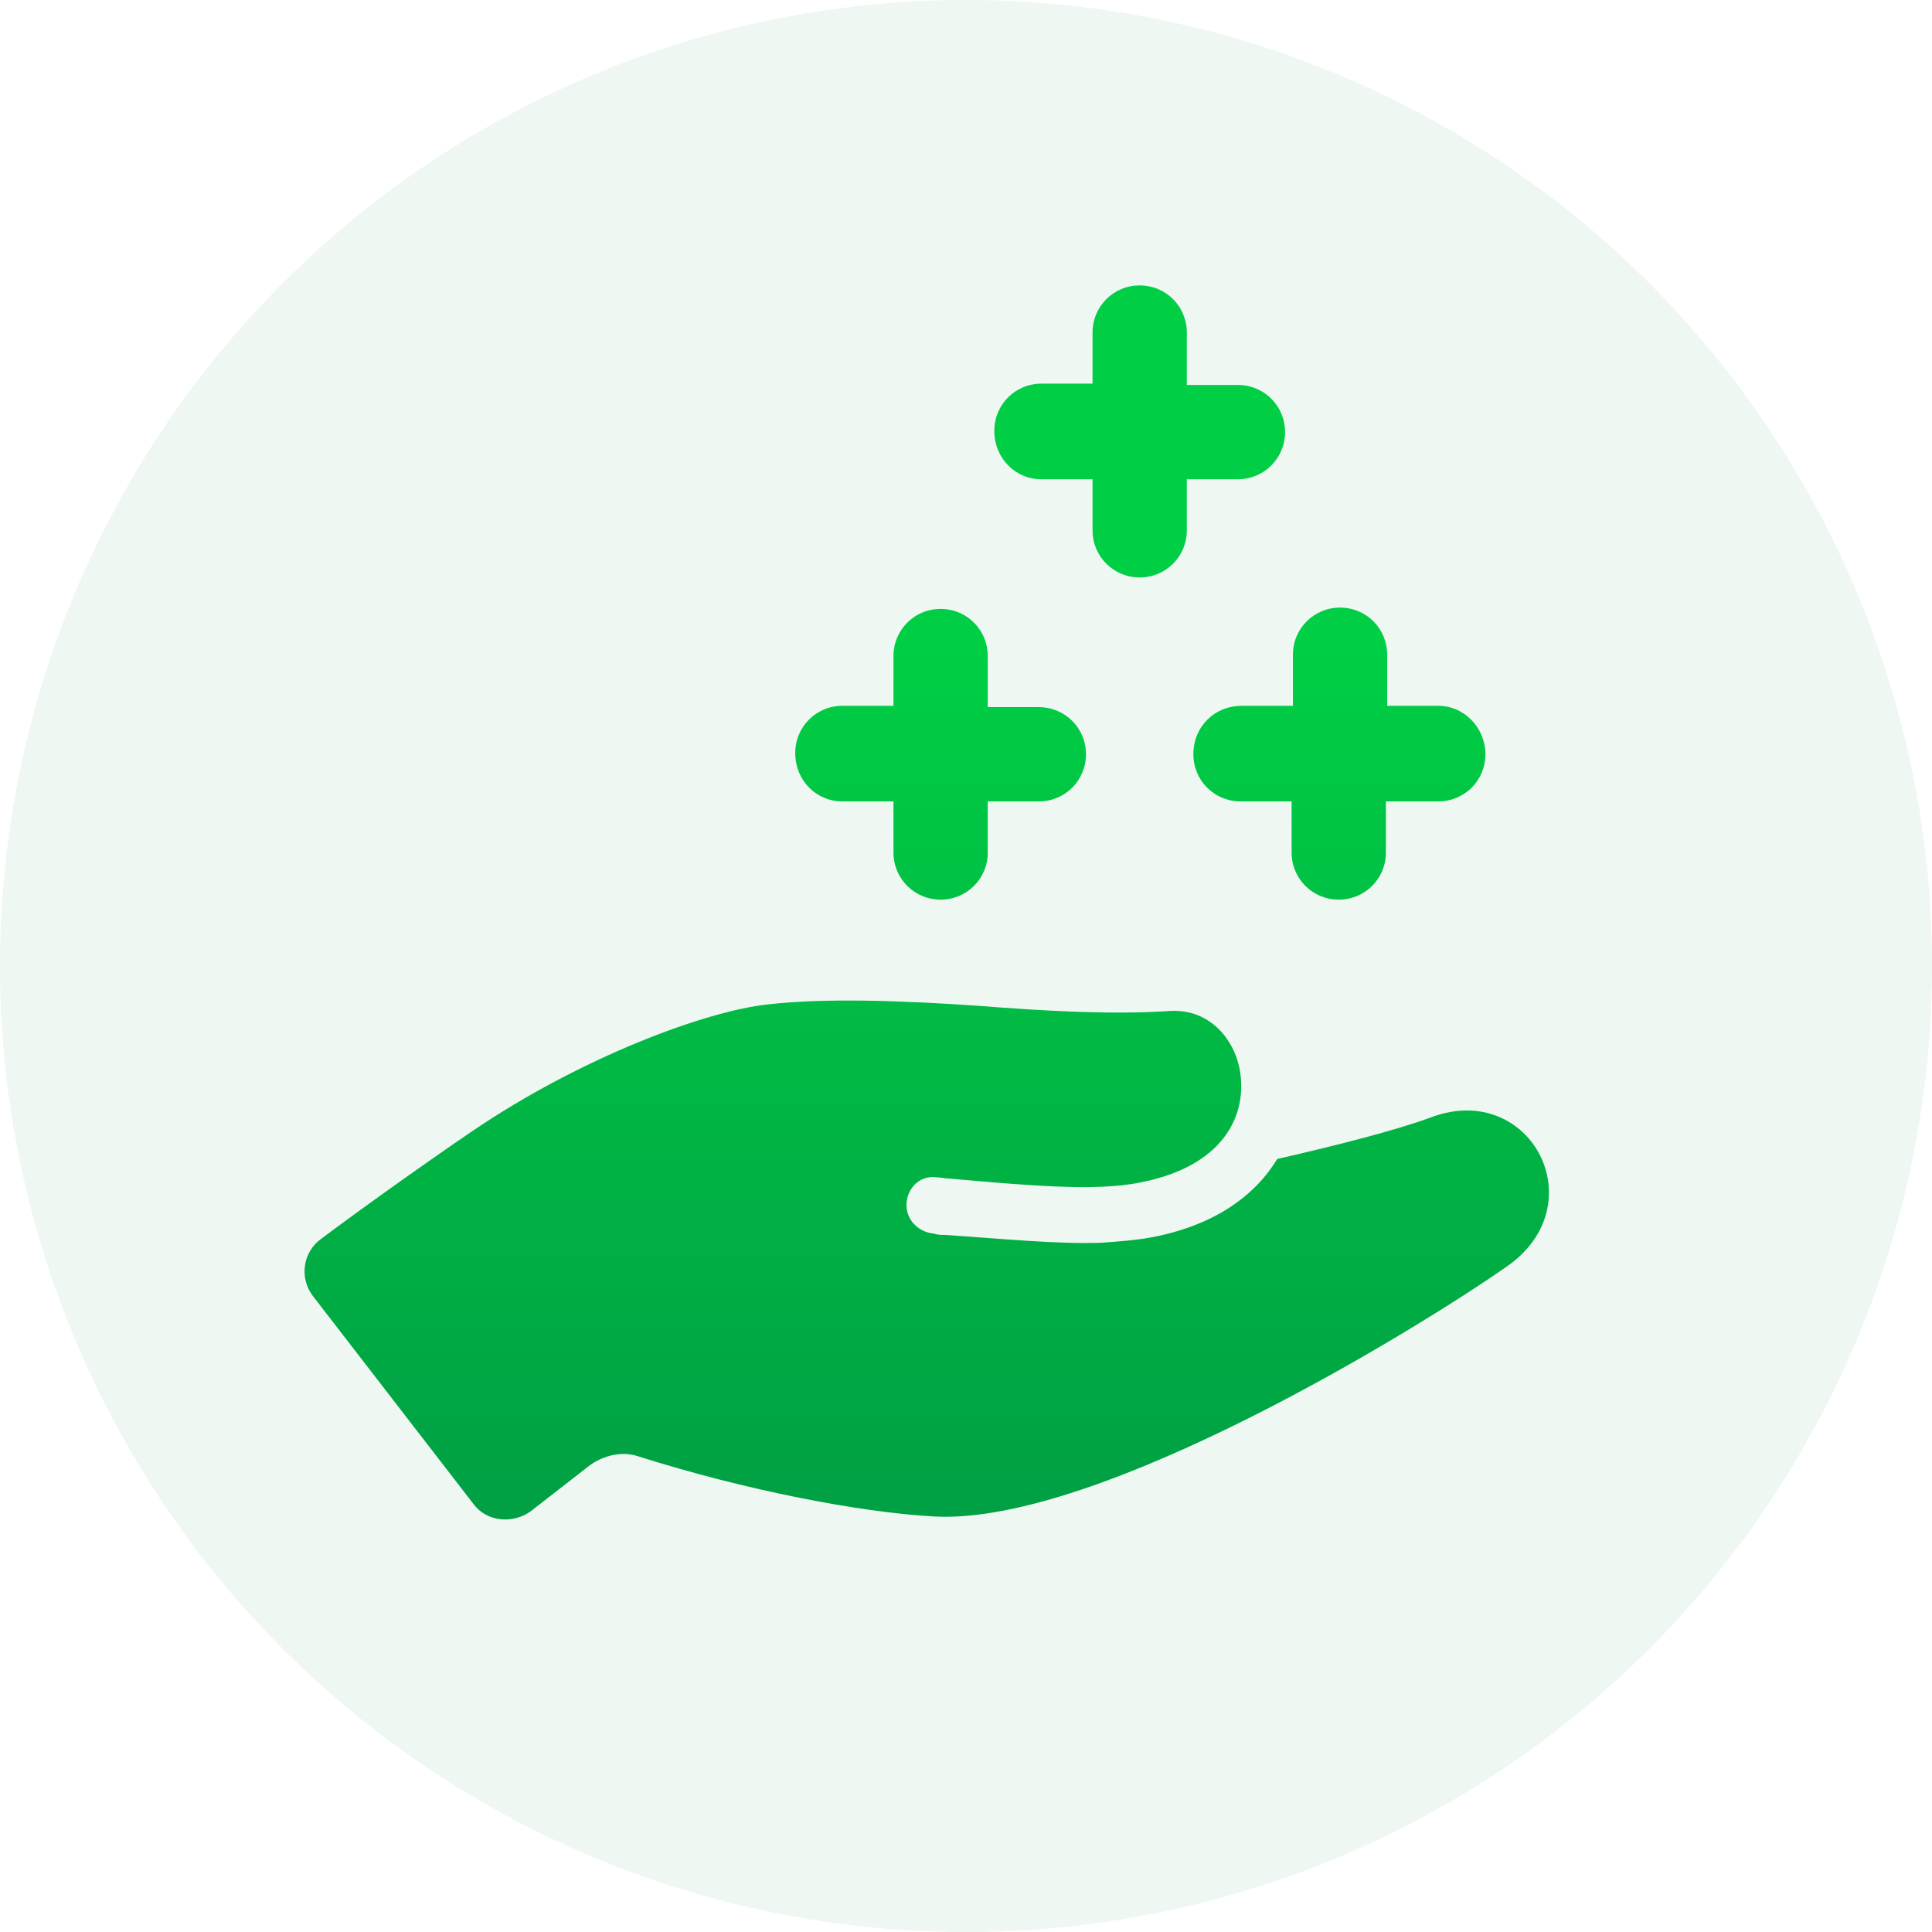
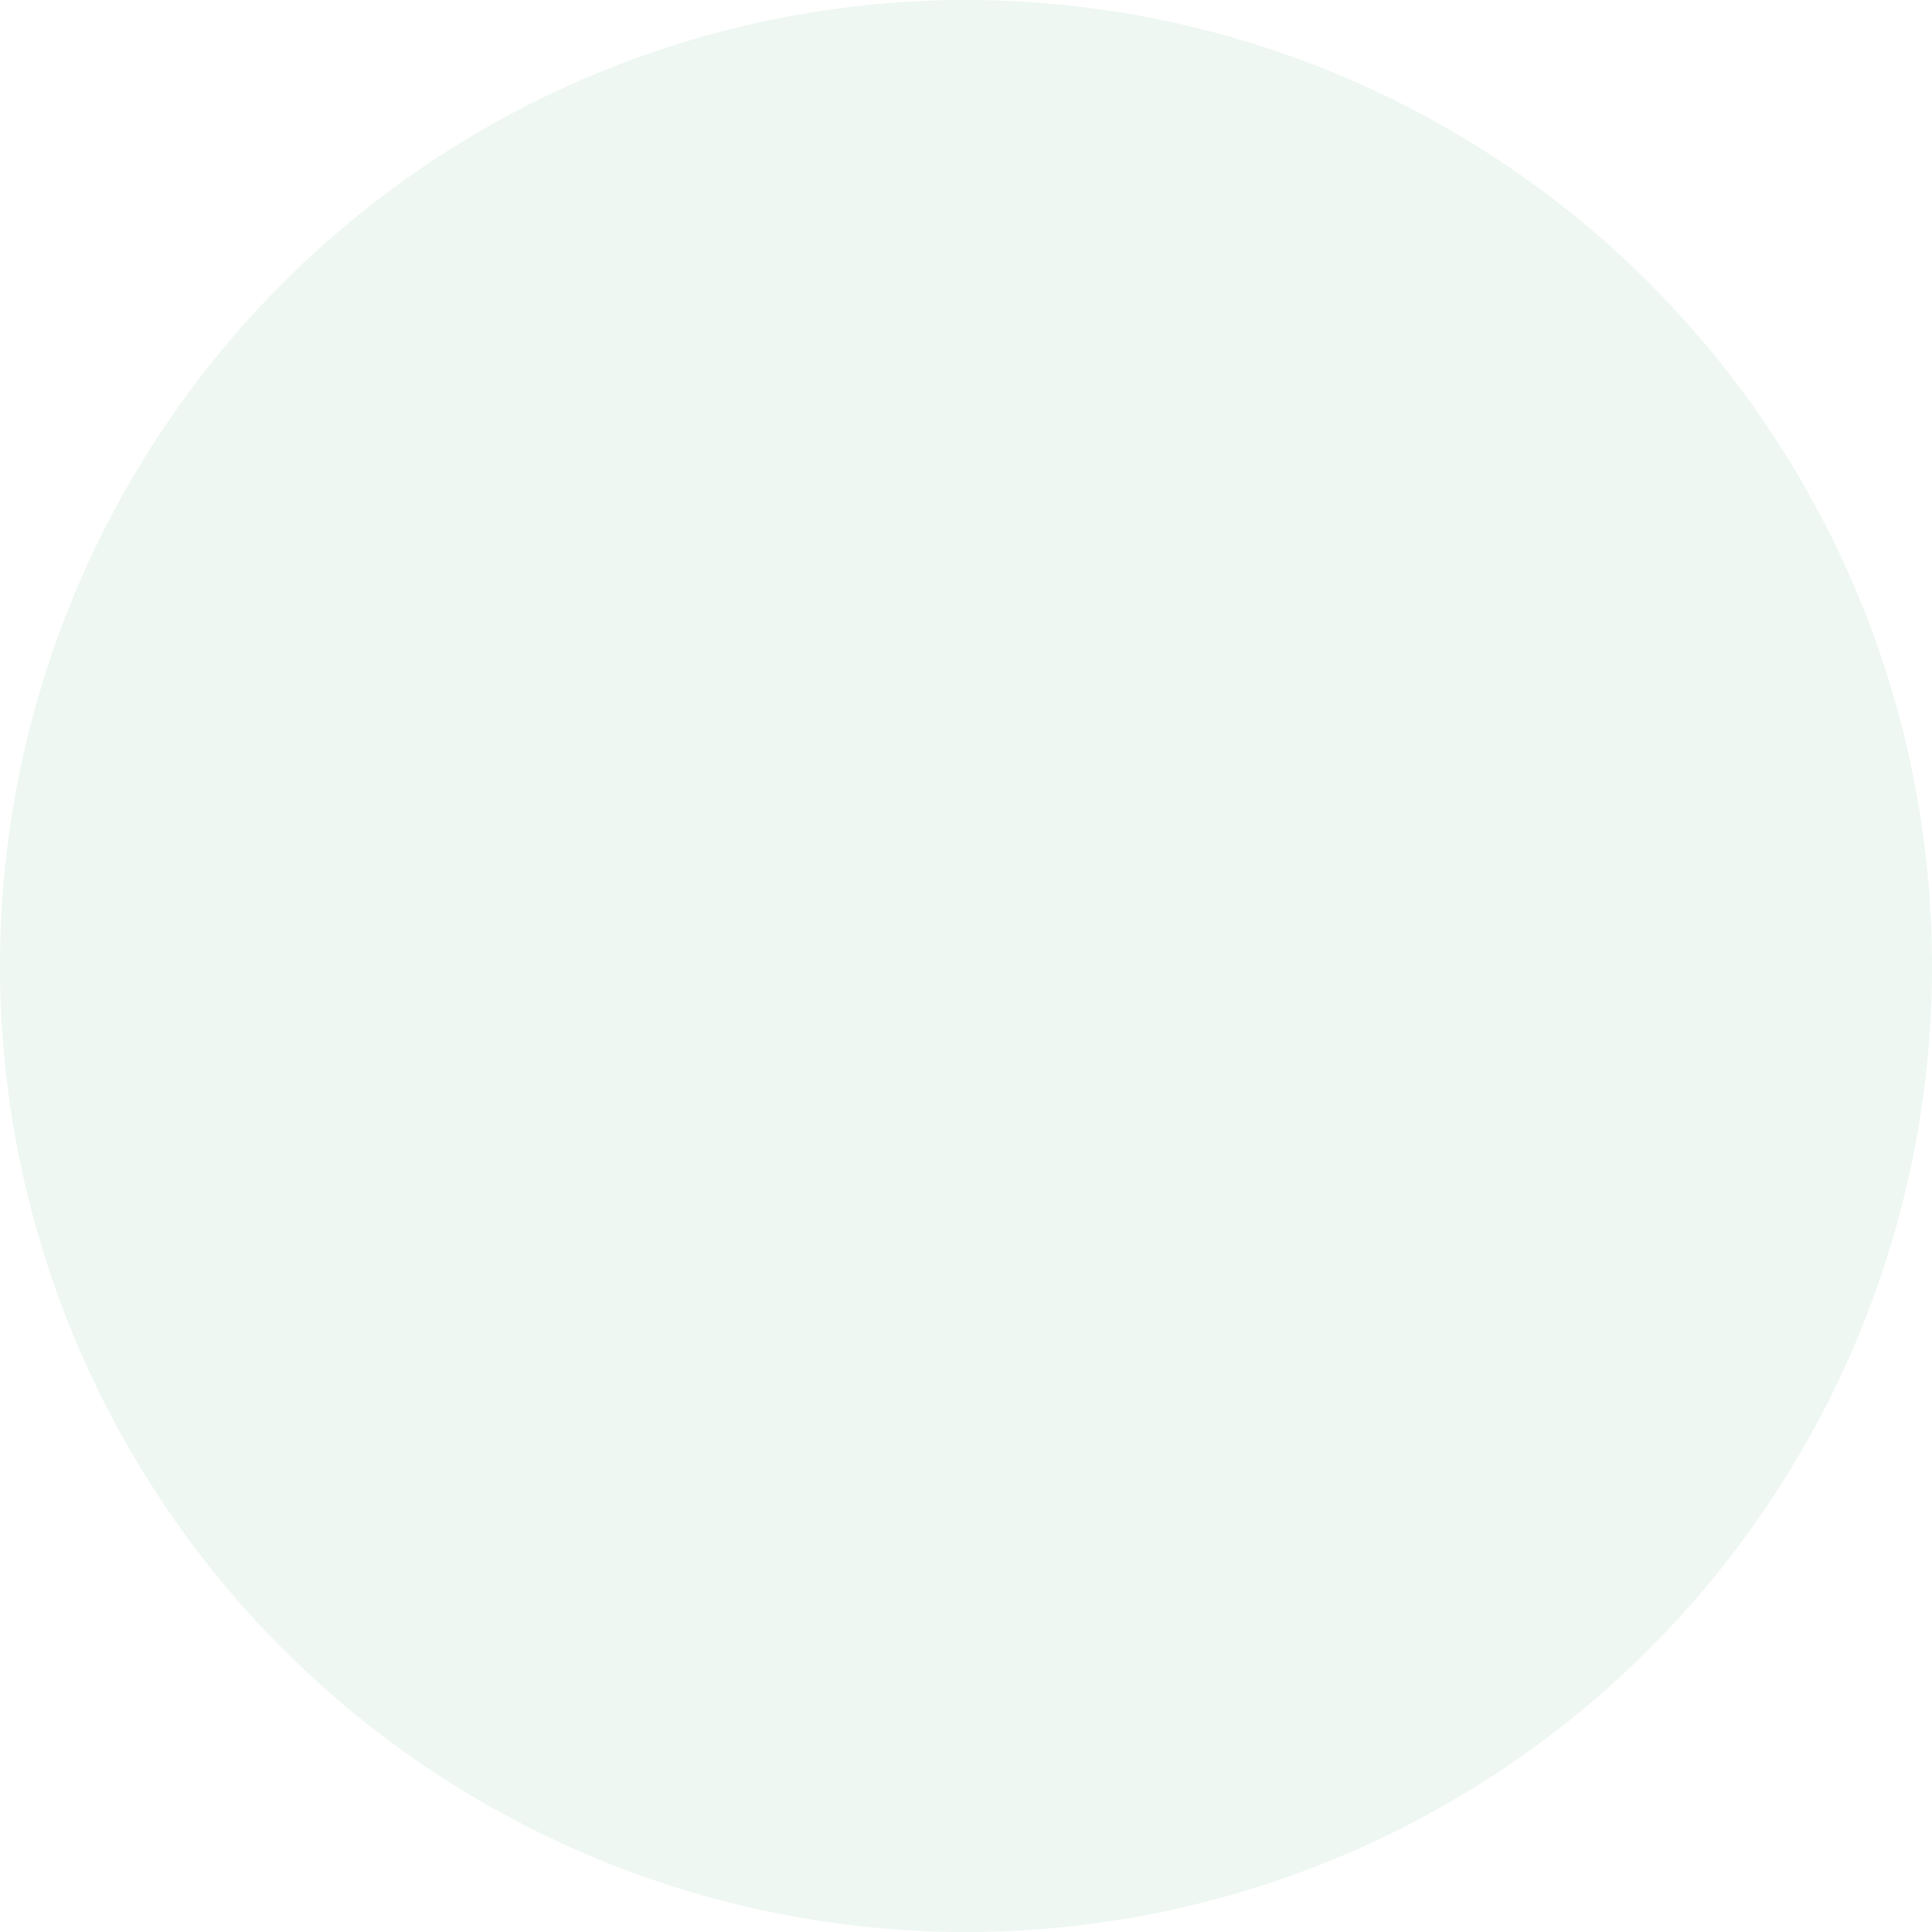
<svg xmlns="http://www.w3.org/2000/svg" xmlns:xlink="http://www.w3.org/1999/xlink" id="a" viewBox="0 0 100 100">
  <defs>
    <style>.f{fill:#008c44;opacity:.07;}.g{fill:url(#e);}.h{fill:url(#d);}.i{fill:url(#b);}.j{fill:url(#c);}</style>
    <linearGradient id="b" x1="47.968" y1="97.383" x2="47.968" y2="33.553" gradientUnits="userSpaceOnUse">
      <stop offset="0" stop-color="#008c44" />
      <stop offset="1" stop-color="#00ce44" />
    </linearGradient>
    <linearGradient id="c" x1="48.686" y1="97.383" x2="48.686" y2="33.553" xlink:href="#b" />
    <linearGradient id="d" x1="69.329" y1="97.383" x2="69.329" y2="33.553" xlink:href="#b" />
    <linearGradient id="e" x1="58.991" x2="58.991" y2="33.553" xlink:href="#b" />
  </defs>
  <circle class="f" cx="50" cy="50" r="50" />
  <g>
-     <path class="i" d="M74.108,57.819c-1.83,.678-4.745,1.424-7.999,2.17-1.152,1.898-3.254,3.457-6.576,4.068-.746,.136-1.627,.203-2.576,.271-2.305,.068-5.017-.203-7.999-.407-.203,0-.407,0-.61-.068-.746-.068-1.356-.61-1.424-1.356-.068-.949,.678-1.695,1.559-1.559,.203,0,.475,.068,.678,.068,3.864,.339,7.525,.678,9.83,.203,4.271-.813,5.491-3.39,5.22-5.559-.203-1.762-1.559-3.457-3.66-3.322-2.983,.203-6.508,0-9.965-.271-3.932-.271-7.932-.407-10.847-.068-3.186,.339-9.626,2.711-15.321,6.576-2.78,1.898-5.898,4.135-7.796,5.559-.949,.678-1.152,2.034-.407,2.983l8.27,10.711c.678,.949,2.034,1.085,2.983,.407l3.05-2.373c.746-.542,1.695-.746,2.508-.475,5.559,1.762,11.524,2.915,15.389,3.119,8.474,.407,24.811-9.626,29.489-12.88,4.744-3.187,1.355-9.695-3.797-7.797l0,0Z" />
-     <path class="j" d="M43.602,41.481h2.644v2.644c0,1.356,1.085,2.44,2.44,2.44s2.44-1.085,2.44-2.44v-2.644h2.644c1.356,0,2.44-1.085,2.44-2.44s-1.085-2.44-2.44-2.44h-2.644v-2.644c0-1.356-1.085-2.44-2.44-2.44s-2.44,1.085-2.44,2.44v2.576h-2.644c-1.356,0-2.44,1.085-2.44,2.44,0,1.424,1.084,2.508,2.44,2.508Z" />
-     <path class="h" d="M61.77,39.041c0,1.356,1.085,2.44,2.44,2.44h2.644v2.644c0,1.356,1.085,2.44,2.44,2.44s2.44-1.085,2.44-2.44v-2.644h2.711c1.356,0,2.44-1.085,2.44-2.44s-1.084-2.508-2.44-2.508h-2.644v-2.644c0-1.356-1.085-2.44-2.44-2.44s-2.44,1.085-2.44,2.44v2.644h-2.644c-1.423,0-2.508,1.085-2.508,2.508h0Z" />
-     <path class="g" d="M53.906,24.805h2.644v2.644c0,1.356,1.085,2.44,2.44,2.44s2.44-1.085,2.44-2.44v-2.644h2.644c1.356,0,2.44-1.085,2.44-2.44s-1.085-2.44-2.44-2.44h-2.644v-2.712c0-1.356-1.085-2.44-2.44-2.44s-2.44,1.085-2.44,2.44v2.644h-2.644c-1.356,0-2.44,1.085-2.44,2.44,0,1.424,1.085,2.509,2.44,2.509v-0Z" />
-   </g>
+     </g>
</svg>